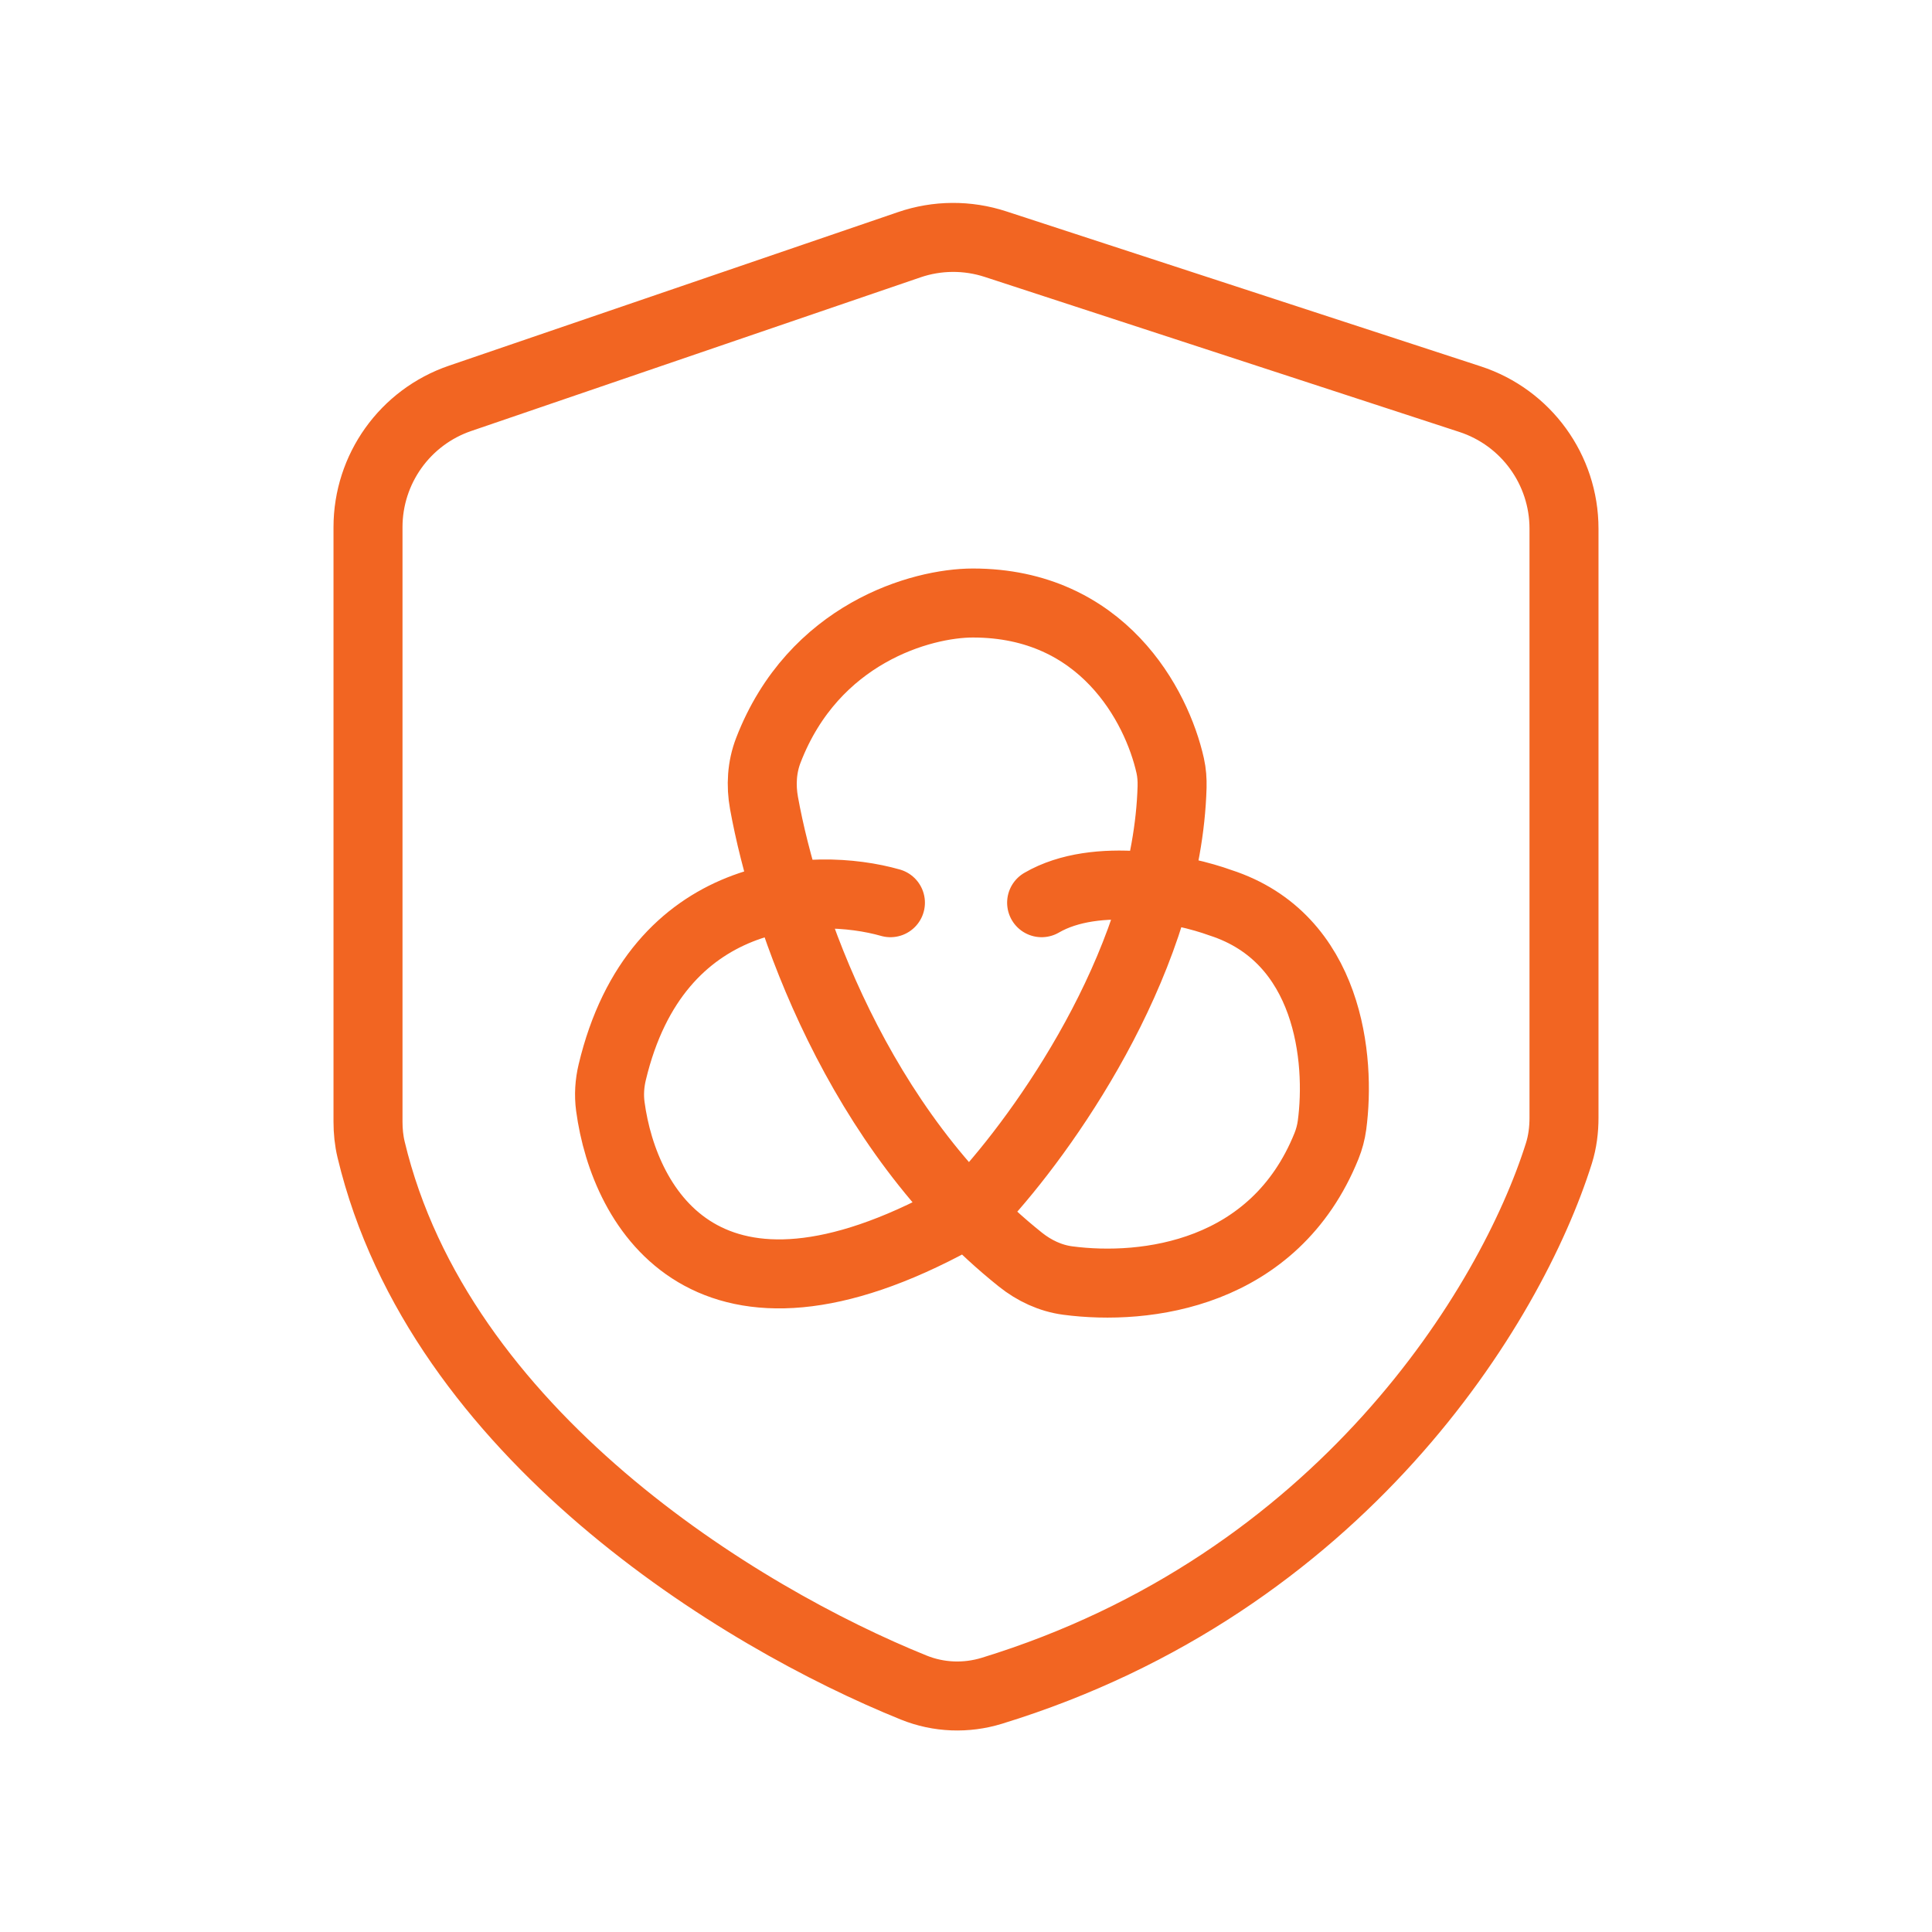
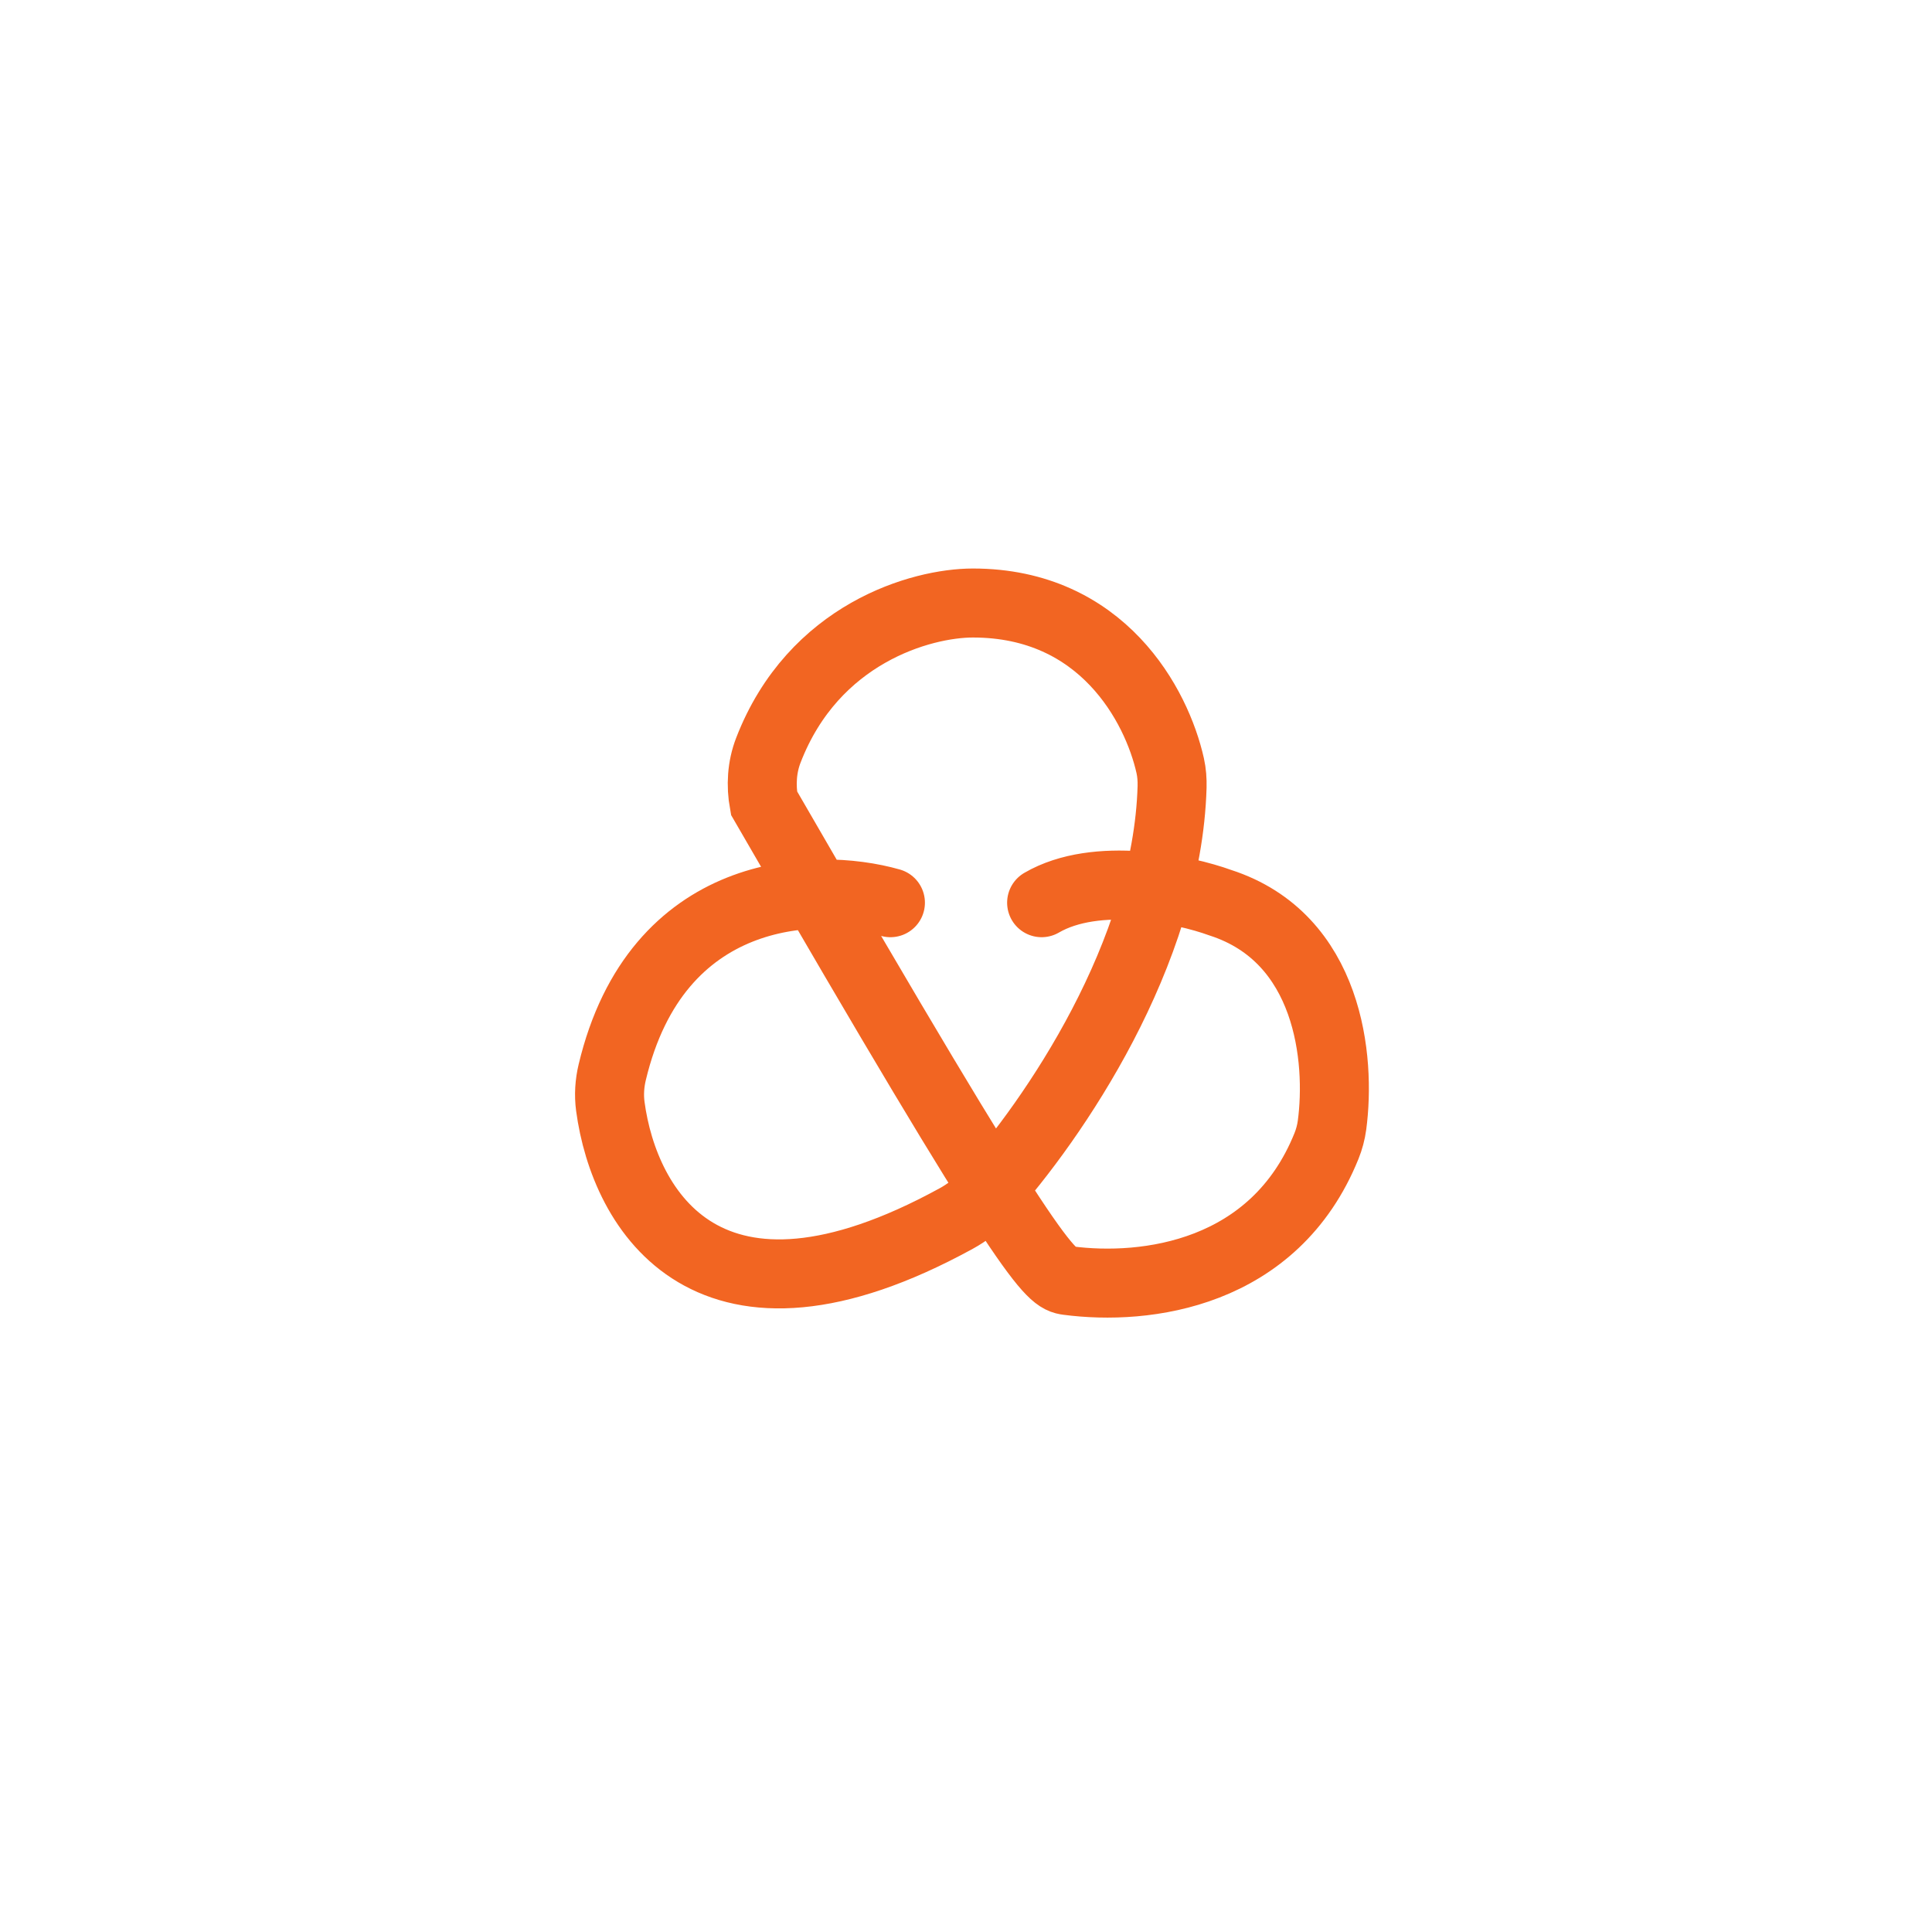
<svg xmlns="http://www.w3.org/2000/svg" width="42" height="42" viewBox="0 0 42 42" fill="none">
-   <path d="M19.357 19.624C17.712 19.156 14.272 19.27 13.309 23.311C13.251 23.553 13.235 23.805 13.268 24.052C13.572 26.318 15.403 29.44 20.787 26.49C21.027 26.359 21.248 26.187 21.43 25.983C22.905 24.338 25.377 20.727 25.48 17.107C25.484 16.951 25.473 16.796 25.439 16.644C25.146 15.337 23.966 13.109 21.15 13.109C20.032 13.109 17.686 13.766 16.704 16.309C16.562 16.675 16.539 17.072 16.609 17.458C17.059 19.944 18.639 24.553 22.183 27.383C22.482 27.622 22.834 27.788 23.213 27.838C24.911 28.062 27.706 27.712 28.836 24.915C28.895 24.769 28.936 24.615 28.957 24.459C29.148 23.032 28.903 20.391 26.529 19.624C25.732 19.335 23.84 18.929 22.644 19.624" stroke="#F26522" stroke-width="1.5" stroke-linecap="round" />
-   <path d="M19.764 5.321L10.004 8.659C8.805 9.068 8 10.195 8 11.462V24.385C8 24.589 8.02 24.794 8.068 24.993C9.544 31.169 16.07 35.155 19.866 36.687C20.407 36.905 21.005 36.927 21.562 36.756C29.148 34.427 32.847 28.386 33.89 25.069C33.968 24.819 34 24.56 34 24.299V11.493C34 10.211 33.176 9.075 31.957 8.677L21.643 5.308C21.032 5.108 20.372 5.112 19.764 5.321Z" stroke="#F26522" stroke-width="1.5" stroke-linecap="round" />
+   <path d="M19.357 19.624C17.712 19.156 14.272 19.27 13.309 23.311C13.251 23.553 13.235 23.805 13.268 24.052C13.572 26.318 15.403 29.44 20.787 26.49C21.027 26.359 21.248 26.187 21.43 25.983C22.905 24.338 25.377 20.727 25.48 17.107C25.484 16.951 25.473 16.796 25.439 16.644C25.146 15.337 23.966 13.109 21.15 13.109C20.032 13.109 17.686 13.766 16.704 16.309C16.562 16.675 16.539 17.072 16.609 17.458C22.482 27.622 22.834 27.788 23.213 27.838C24.911 28.062 27.706 27.712 28.836 24.915C28.895 24.769 28.936 24.615 28.957 24.459C29.148 23.032 28.903 20.391 26.529 19.624C25.732 19.335 23.84 18.929 22.644 19.624" stroke="#F26522" stroke-width="1.5" stroke-linecap="round" />
</svg>